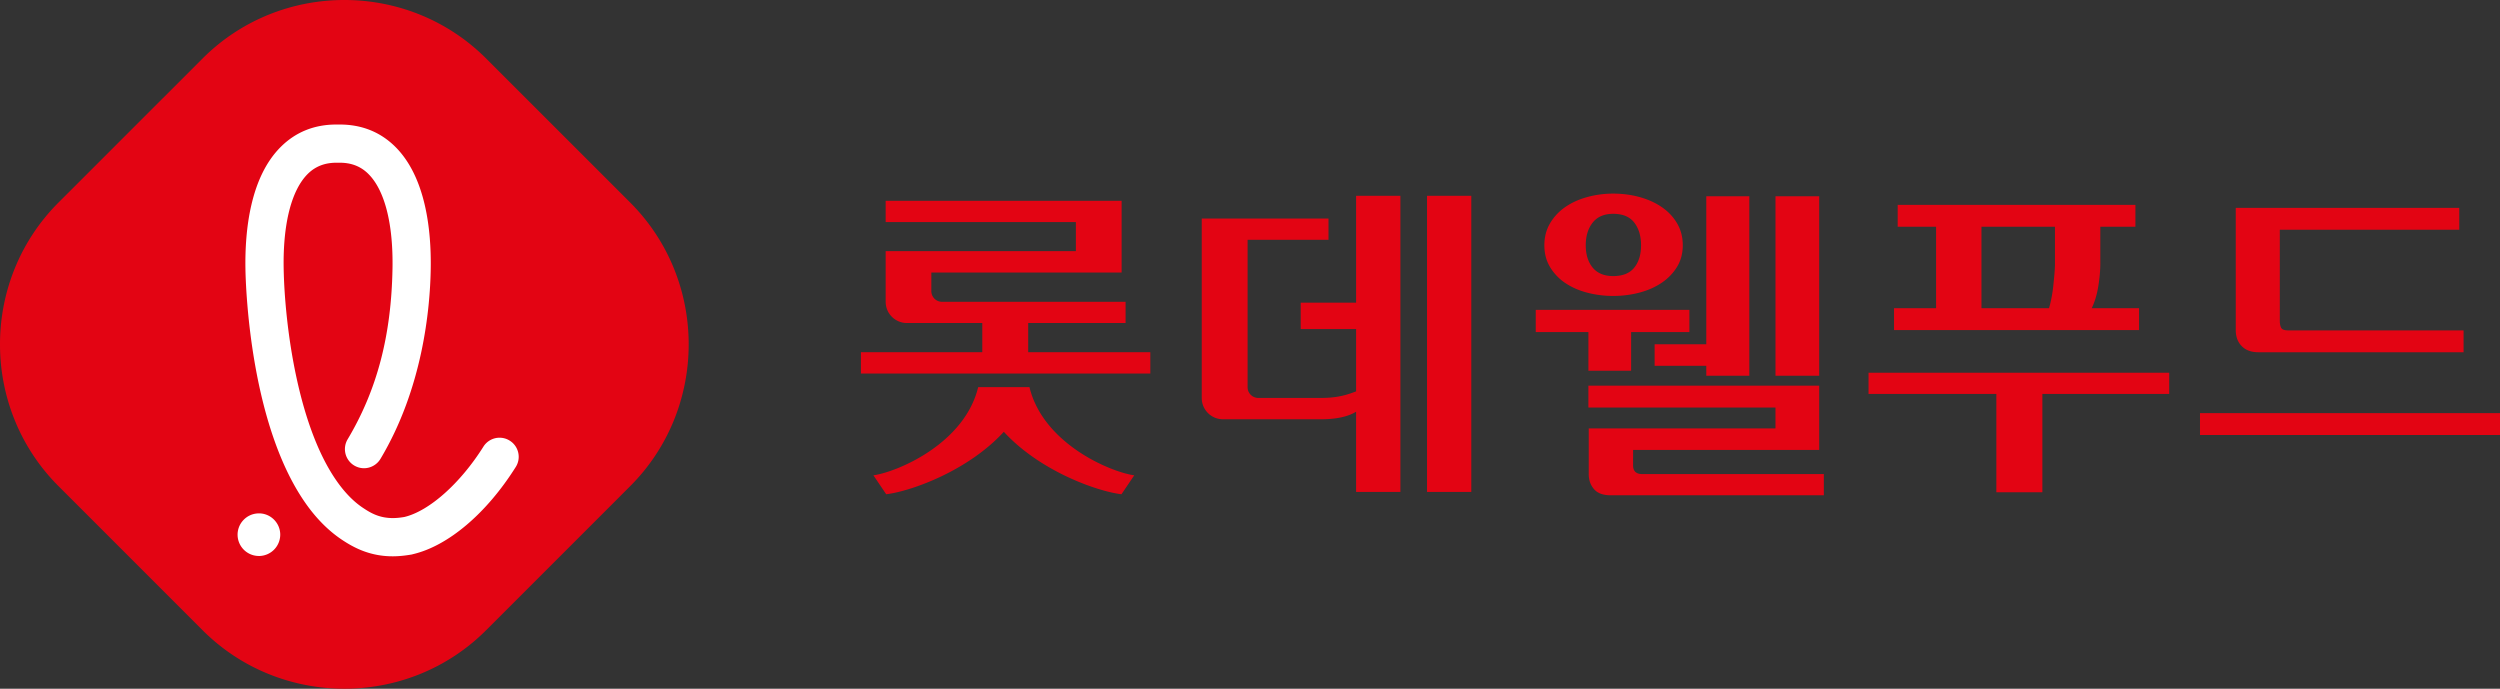
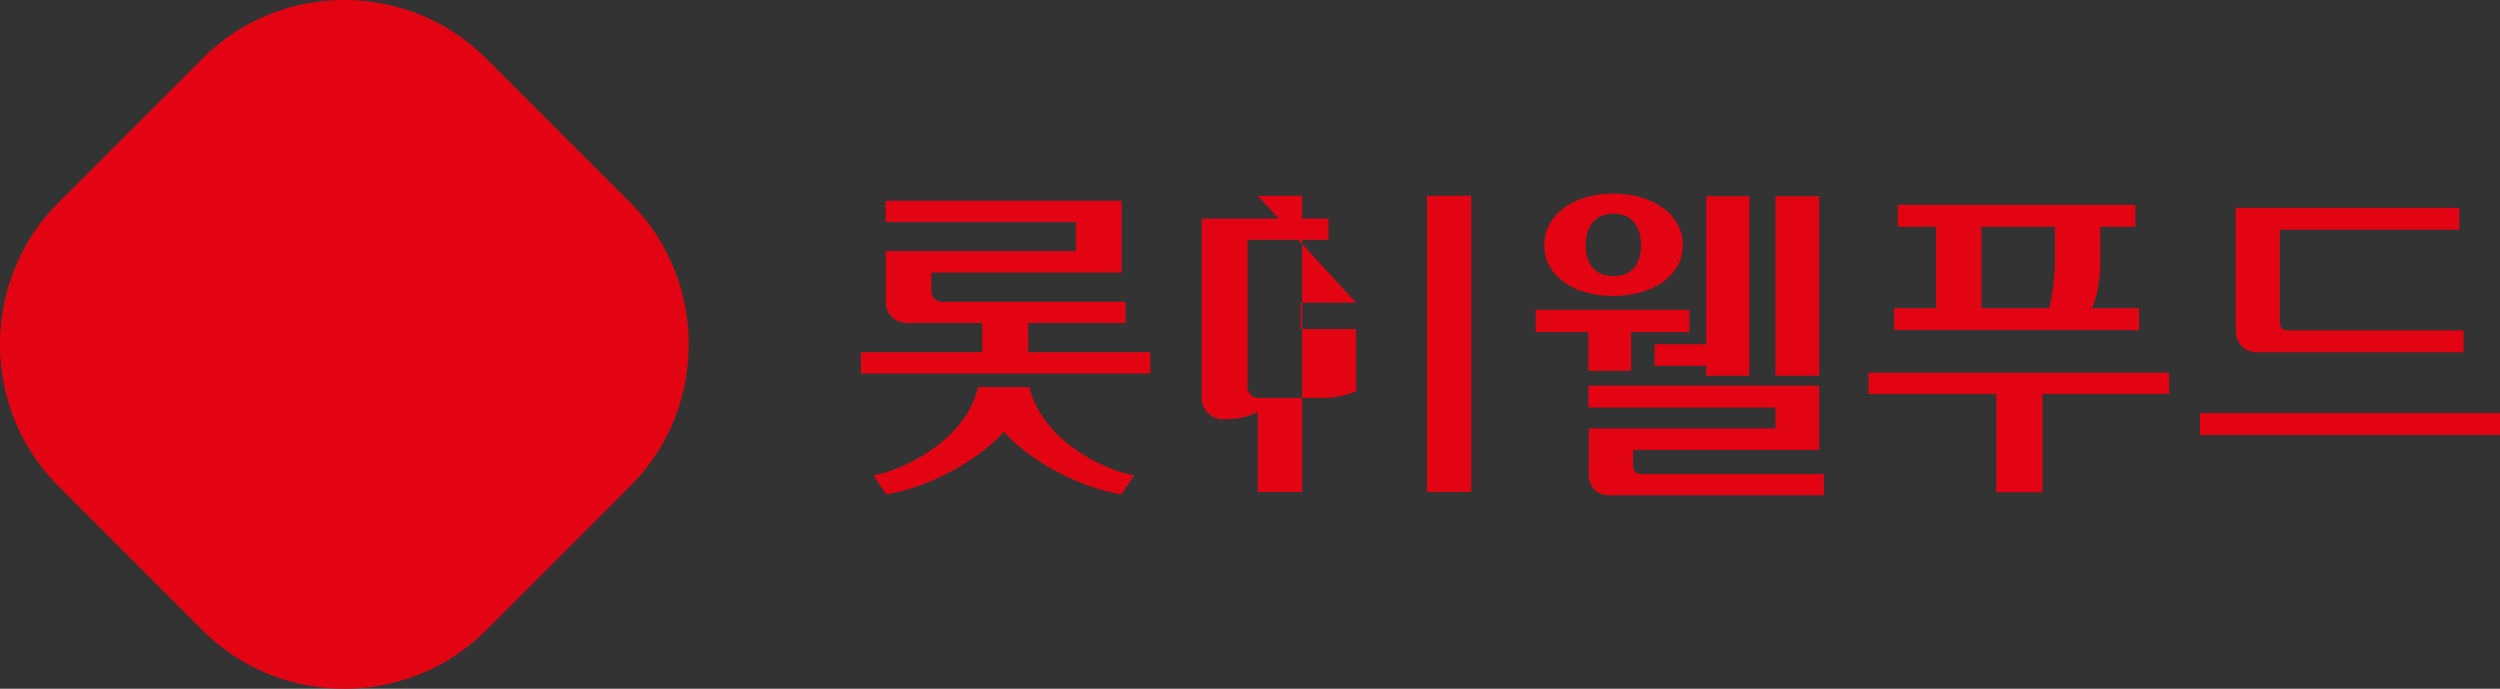
<svg xmlns="http://www.w3.org/2000/svg" width="544.491pt" height="150pt" viewBox="0 0 544.491 150">
  <rect x="0" y="0" width="544.491" height="150" fill="#333333" stroke="none" />
-   <path fill="#e30413" d="M310.802 107.142h9.643V42.65h-9.643zm-15.446-41.218h-12.068v5.749h12.068v13.562c-2.35.928-4.463 1.432-7.598 1.432h-13.715a2.324 2.324 0 0 1-2.319-2.325V52.23h17.619v-4.642h-27.607v39.106a4.62 4.62 0 0 0 4.619 4.62h21.403c3.265 0 5.896-.58 7.598-1.65v17.477h9.647V42.65h-9.647zM223.935 76.703v-6.35h21.217v-4.62H205.18a2.33 2.33 0 0 1-2.338-2.328V59.36h41.443V43.736h-51.391v4.635h41.427v6.319h-41.427v11.034a4.628 4.628 0 0 0 4.629 4.629h16.416v6.35h-26.436v4.65h63.036v-4.65zm.28 7.614h-11.171c-2.951 12.26-17.482 18.443-22.814 19.208l2.783 4.122c5.444-.66 17.858-5.118 25.618-13.603 7.77 8.485 20.174 12.943 25.621 13.603l2.78-4.122c-5.33-.765-19.857-6.947-22.817-19.208M367.942 67.482v4.834h-12.69v8.435h-9.305v-8.435H334.48v-4.834Zm-16.585-25.313c2.02 0 3.94.252 5.768.76 1.827.504 3.437 1.235 4.831 2.197 1.398.959 2.503 2.138 3.318 3.533.816 1.398 1.227 2.982 1.227 4.76 0 1.78-.42 3.355-1.261 4.724-.844 1.37-1.961 2.525-3.356 3.462-1.394.937-3.003 1.646-4.83 2.129-1.828.48-3.73.722-5.697.722-1.973 0-3.872-.243-5.7-.722-1.826-.483-3.423-1.192-4.796-2.13a11 11 0 0 1-3.28-3.46c-.816-1.37-1.224-2.945-1.224-4.726 0-1.777.408-3.361 1.223-4.76a11.196 11.196 0 0 1 3.281-3.532c1.373-.962 2.97-1.693 4.797-2.198a21.197 21.197 0 0 1 5.7-.76m0 4.4c-1.974 0-3.462.64-4.474 1.91-1.008 1.277-1.513 2.923-1.513 4.94 0 2.02.505 3.645 1.513 4.869 1.012 1.226 2.5 1.84 4.473 1.84 2.067 0 3.592-.614 4.579-1.84.987-1.224 1.479-2.849 1.479-4.869 0-2.017-.492-3.663-1.479-4.94-.987-1.27-2.512-1.91-4.579-1.91m4.324 54.811c0 1.252.675 1.874 2.02 1.874h39.526v4.617H350.78c-1.637 0-2.839-.446-3.607-1.336-.77-.887-1.152-1.983-1.152-3.28v-9.952h40.671v-4.545h-40.746v-4.762h50.268V97.99H355.68Zm25.316-58.634v39.09h-9.373V79.67h-11.252v-4.688h11.252V42.745Zm15.218 39.09h-9.519v-39.09h9.519zM472.443 81.186V85.8h-27.622v21.42h-10.023v-21.42H406.96v-4.613Zm-15-23.8c0 1.441-.143 3.076-.433 4.903-.29 1.83-.769 3.436-1.441 4.834h10.313v4.76h-53.368v-4.76h9.16V49.38h-8.367v-4.76h51.78v4.76h-7.644zm-9.88-8.006h-16.009v17.743h14.711c.193-.626.374-1.37.542-2.238a32.31 32.31 0 0 0 .398-2.668c.093-.912.177-1.79.25-2.633.07-.84.108-1.572.108-2.198zM544.491 94.744h-65.34v-4.759h65.34zm-52.646-18.029c-1.54 0-2.739-.445-3.607-1.335-.866-.89-1.298-2.054-1.298-3.499V45.267h48.68v4.763h-39.087v19.834c0 .623.093 1.127.286 1.51.193.39.7.582 1.516.582h38.222v4.76zM105.877 137.258c-16.98 16.99-44.777 16.99-61.757 0l-31.383-31.383c-16.983-16.977-16.983-44.777 0-61.757L44.12 12.742c16.98-16.99 44.777-16.99 61.757 0l31.383 31.376c16.976 16.98 16.976 44.78 0 61.757z" style="stroke-width:3.113" />
-   <path fill="#fff" d="M56.384 121.09a4.64 4.64 0 0 1-4.635-4.445 4.624 4.624 0 0 1 1.224-3.331 4.622 4.622 0 0 1 3.23-1.497c2.547-.122 4.72 1.89 4.829 4.442a4.655 4.655 0 0 1-4.452 4.83zM73.272 35.44c-2.55 0-4.585.8-6.241 2.437-3.549 3.536-5.416 10.833-5.251 20.548.205 11.977 3.047 35.482 12.472 47.584 1.529 1.961 3.166 3.527 4.884 4.654 1.653 1.099 3.518 2.172 6.419 2.172.793 0 1.637-.087 2.527-.242 5.398-1.292 12.165-7.306 17.198-15.309a4.157 4.157 0 0 1 3.527-1.952c.784 0 1.544.218 2.21.642.95.588 1.6 1.516 1.849 2.596a4.117 4.117 0 0 1-.539 3.14c-6.365 10.123-14.76 17.236-22.483 19.01a.652.652 0 0 1-.19.05c-1.41.249-2.804.392-4.127.392-4.974 0-8.486-1.899-10.976-3.552-2.471-1.63-4.784-3.81-6.87-6.48C54.424 94.09 53.51 62.157 53.456 58.574c-.143-8.498 1.07-20.021 7.723-26.608 3.237-3.215 7.296-4.843 12.052-4.843h.775c4.778 0 8.844 1.628 12.081 4.843 6.633 6.587 7.866 18.11 7.723 26.608-.15 8.853-1.768 26.004-10.95 41.375a4.195 4.195 0 0 1-3.584 2.03 4.164 4.164 0 0 1-3.567-6.294c6.419-10.762 9.525-22.602 9.777-37.254.165-9.727-1.702-17.024-5.263-20.554C78.579 36.24 76.54 35.44 74 35.44z" style="stroke-width:3.113" />
+   <path fill="#e30413" d="M310.802 107.142h9.643V42.65h-9.643zm-15.446-41.218h-12.068v5.749h12.068v13.562c-2.35.928-4.463 1.432-7.598 1.432h-13.715a2.324 2.324 0 0 1-2.319-2.325V52.23h17.619v-4.642h-27.607v39.106a4.62 4.62 0 0 0 4.619 4.62c3.265 0 5.896-.58 7.598-1.65v17.477h9.647V42.65h-9.647zM223.935 76.703v-6.35h21.217v-4.62H205.18a2.33 2.33 0 0 1-2.338-2.328V59.36h41.443V43.736h-51.391v4.635h41.427v6.319h-41.427v11.034a4.628 4.628 0 0 0 4.629 4.629h16.416v6.35h-26.436v4.65h63.036v-4.65zm.28 7.614h-11.171c-2.951 12.26-17.482 18.443-22.814 19.208l2.783 4.122c5.444-.66 17.858-5.118 25.618-13.603 7.77 8.485 20.174 12.943 25.621 13.603l2.78-4.122c-5.33-.765-19.857-6.947-22.817-19.208M367.942 67.482v4.834h-12.69v8.435h-9.305v-8.435H334.48v-4.834Zm-16.585-25.313c2.02 0 3.94.252 5.768.76 1.827.504 3.437 1.235 4.831 2.197 1.398.959 2.503 2.138 3.318 3.533.816 1.398 1.227 2.982 1.227 4.76 0 1.78-.42 3.355-1.261 4.724-.844 1.37-1.961 2.525-3.356 3.462-1.394.937-3.003 1.646-4.83 2.129-1.828.48-3.73.722-5.697.722-1.973 0-3.872-.243-5.7-.722-1.826-.483-3.423-1.192-4.796-2.13a11 11 0 0 1-3.28-3.46c-.816-1.37-1.224-2.945-1.224-4.726 0-1.777.408-3.361 1.223-4.76a11.196 11.196 0 0 1 3.281-3.532c1.373-.962 2.97-1.693 4.797-2.198a21.197 21.197 0 0 1 5.7-.76m0 4.4c-1.974 0-3.462.64-4.474 1.91-1.008 1.277-1.513 2.923-1.513 4.94 0 2.02.505 3.645 1.513 4.869 1.012 1.226 2.5 1.84 4.473 1.84 2.067 0 3.592-.614 4.579-1.84.987-1.224 1.479-2.849 1.479-4.869 0-2.017-.492-3.663-1.479-4.94-.987-1.27-2.512-1.91-4.579-1.91m4.324 54.811c0 1.252.675 1.874 2.02 1.874h39.526v4.617H350.78c-1.637 0-2.839-.446-3.607-1.336-.77-.887-1.152-1.983-1.152-3.28v-9.952h40.671v-4.545h-40.746v-4.762h50.268V97.99H355.68Zm25.316-58.634v39.09h-9.373V79.67h-11.252v-4.688h11.252V42.745Zm15.218 39.09h-9.519v-39.09h9.519zM472.443 81.186V85.8h-27.622v21.42h-10.023v-21.42H406.96v-4.613Zm-15-23.8c0 1.441-.143 3.076-.433 4.903-.29 1.83-.769 3.436-1.441 4.834h10.313v4.76h-53.368v-4.76h9.16V49.38h-8.367v-4.76h51.78v4.76h-7.644zm-9.88-8.006h-16.009v17.743h14.711c.193-.626.374-1.37.542-2.238a32.31 32.31 0 0 0 .398-2.668c.093-.912.177-1.79.25-2.633.07-.84.108-1.572.108-2.198zM544.491 94.744h-65.34v-4.759h65.34zm-52.646-18.029c-1.54 0-2.739-.445-3.607-1.335-.866-.89-1.298-2.054-1.298-3.499V45.267h48.68v4.763h-39.087v19.834c0 .623.093 1.127.286 1.51.193.39.7.582 1.516.582h38.222v4.76zM105.877 137.258c-16.98 16.99-44.777 16.99-61.757 0l-31.383-31.383c-16.983-16.977-16.983-44.777 0-61.757L44.12 12.742c16.98-16.99 44.777-16.99 61.757 0l31.383 31.376c16.976 16.98 16.976 44.78 0 61.757z" style="stroke-width:3.113" />
</svg>